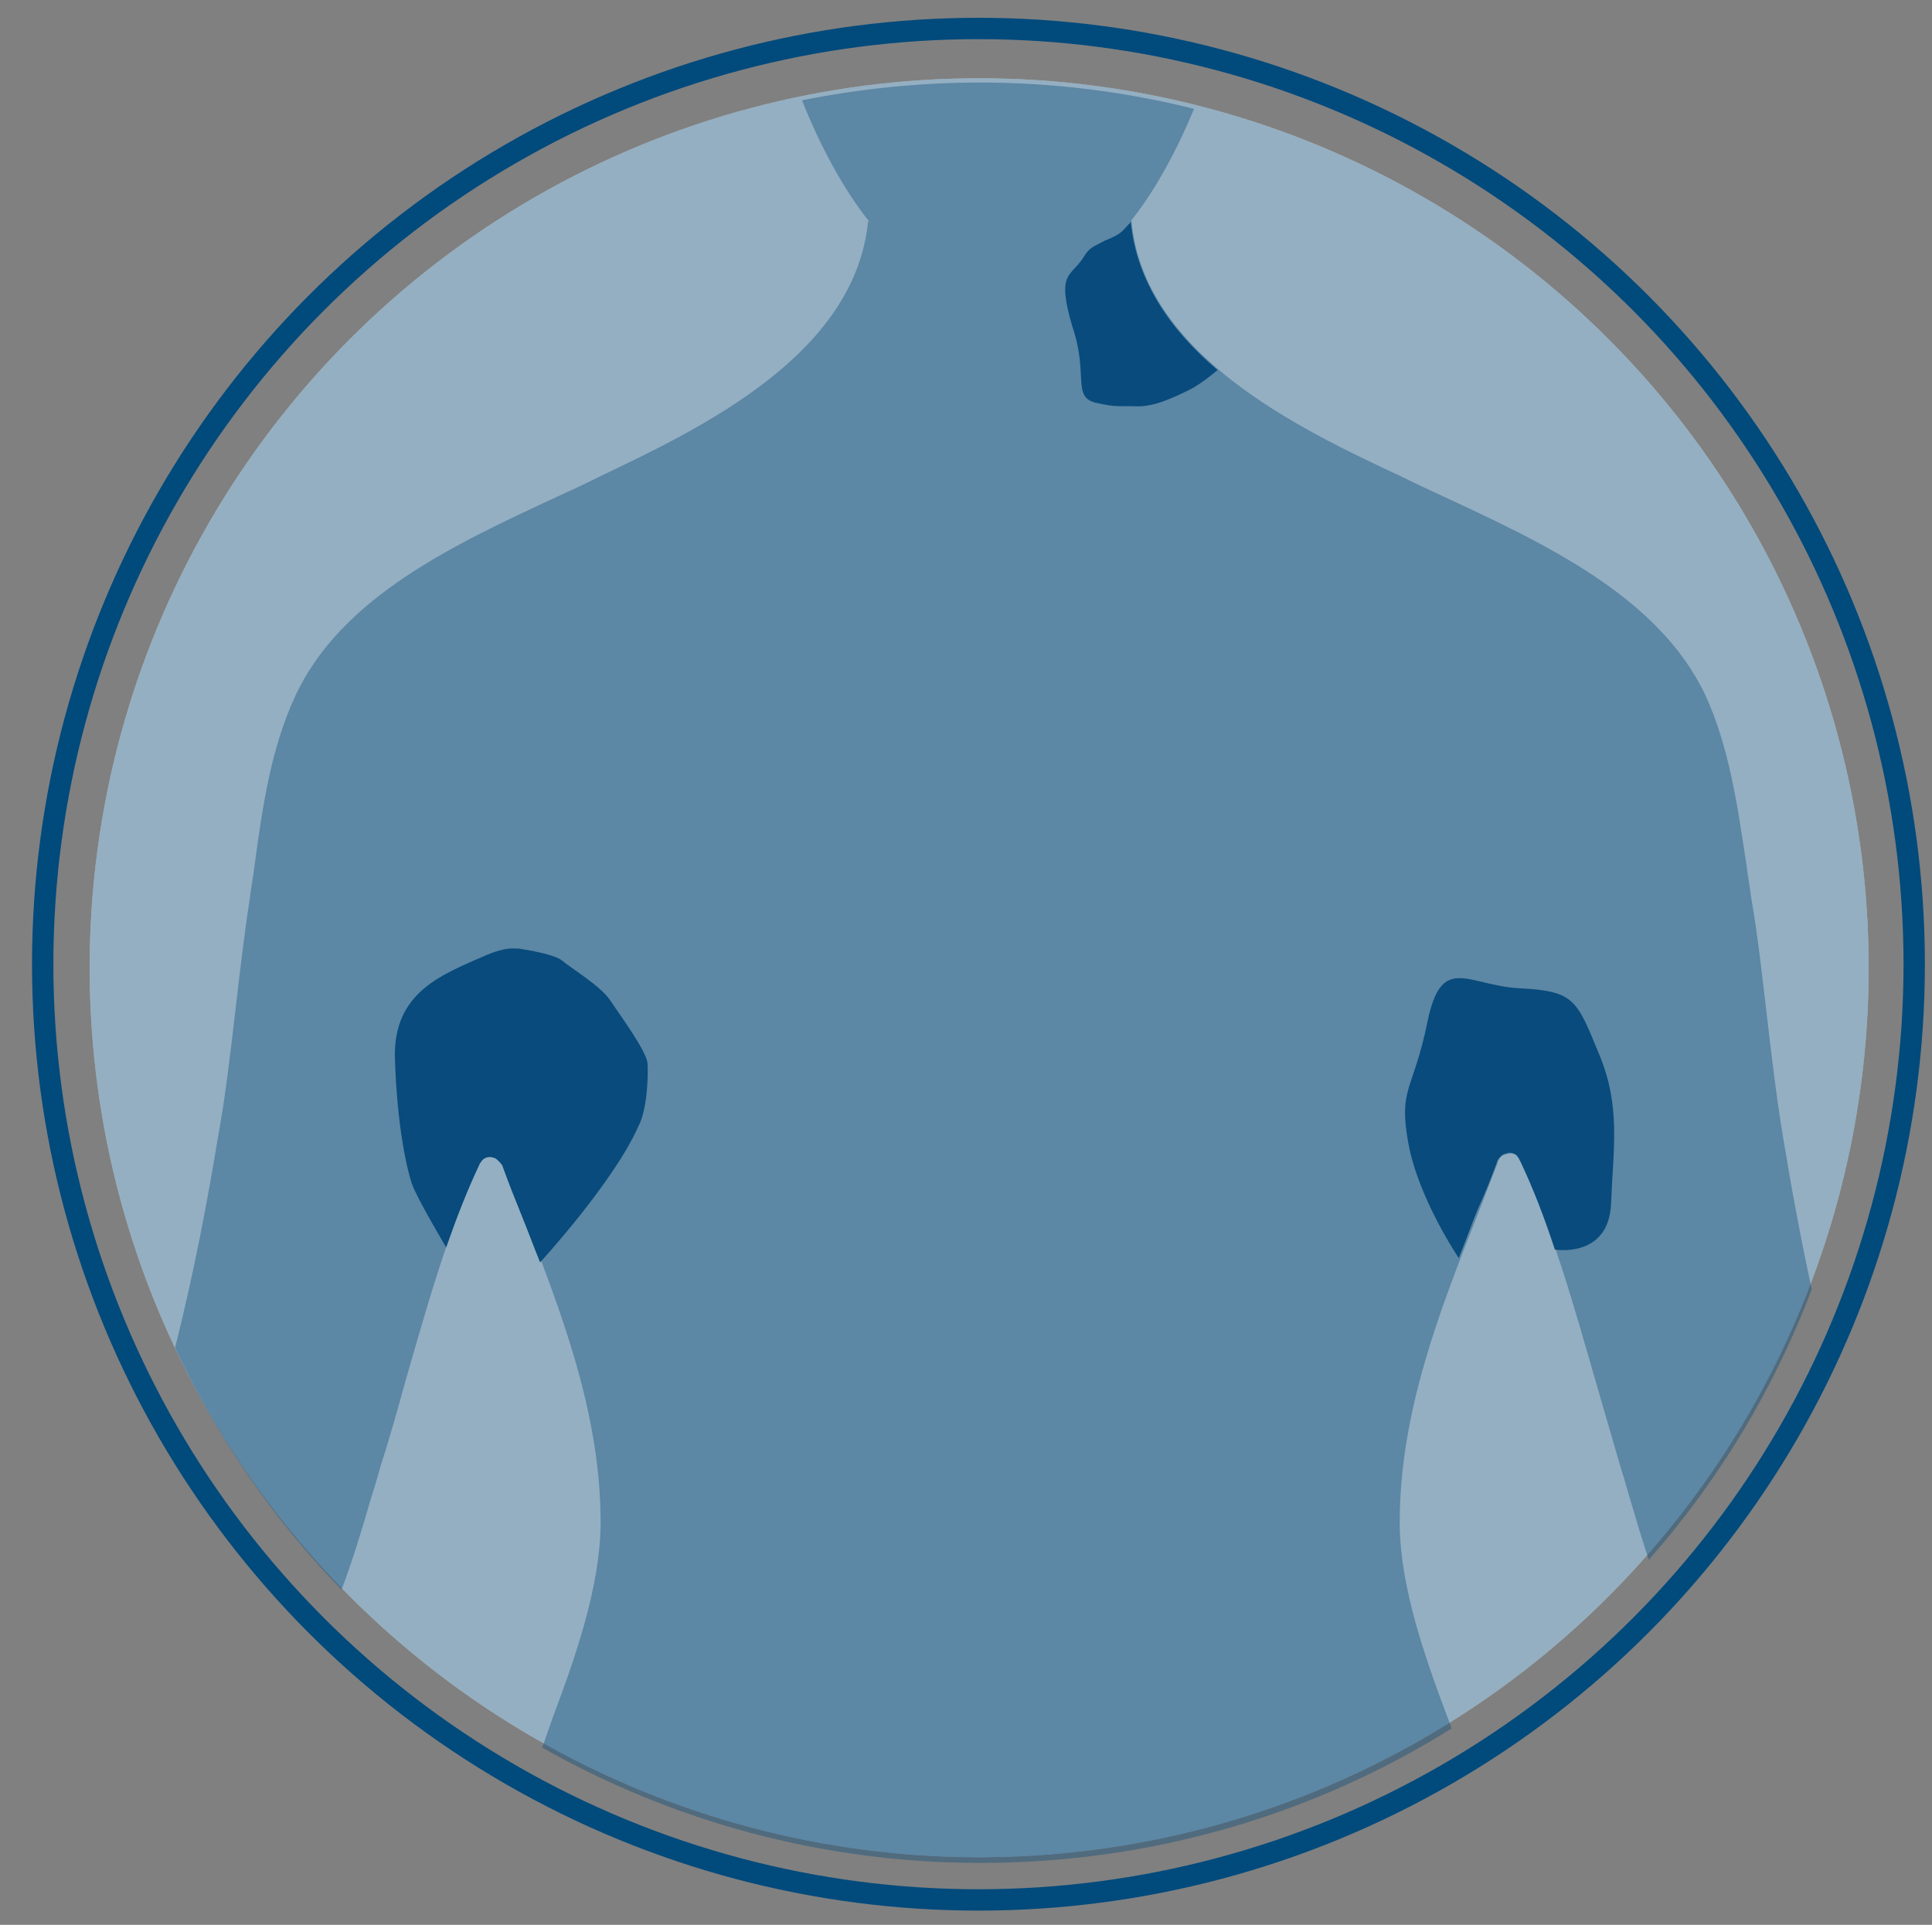
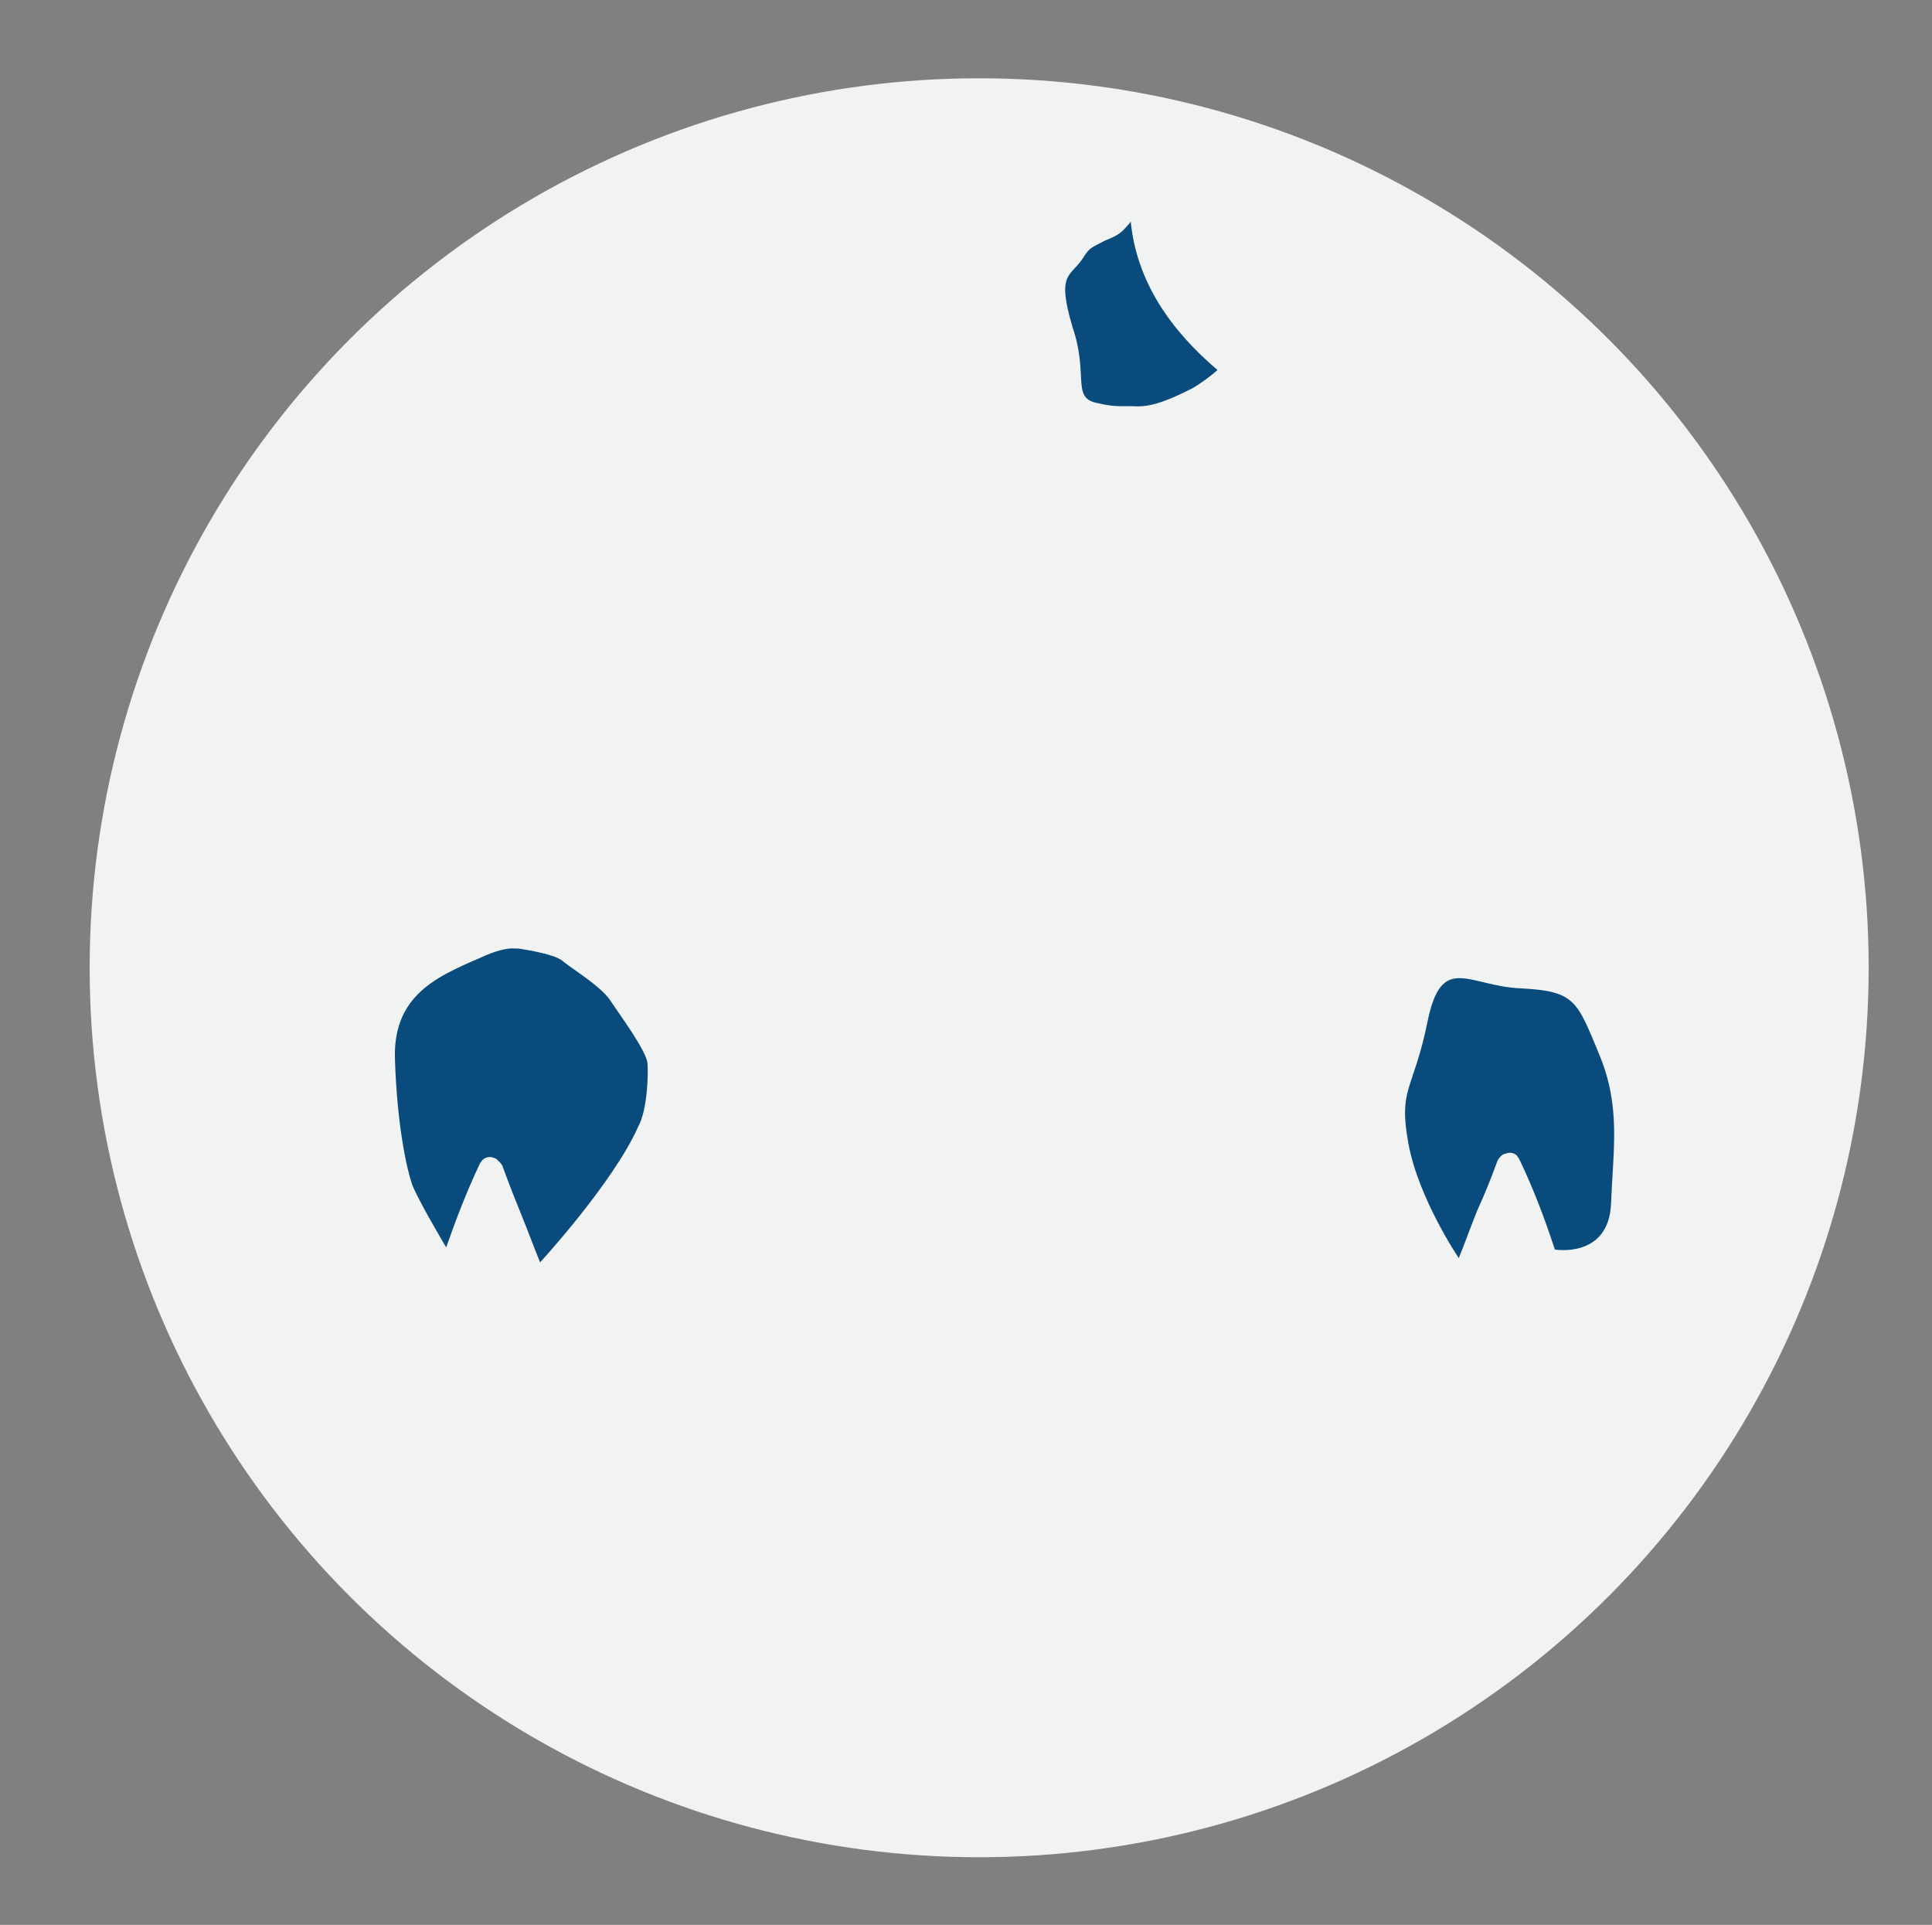
<svg xmlns="http://www.w3.org/2000/svg" viewBox="0 0 271.5 270.5">
  <rect x="0" y="0" width="271.5" height="270.5" fill="#808080" stroke="none" />
  <g>
    <circle cx="137.6" cy="136" r="125" fill="#F1F2F2" />
-     <circle cx="137.6" cy="136" r="125" fill="#084B7C" opacity=".4" />
-     <circle cx="137.5" cy="135.5" r="131.5" fill="none" stroke="#004A7C" stroke-width="3" stroke-miterlimit="10" />
-     <path fill="#084B7C" d="M250.6 160c-1-6-1.7-12.1-2.4-18.1-.6-5.1-1.2-10.5-2.1-15.7-.2-1.6-.5-3.2-.7-4.8-1.2-8-2.4-16.4-5.7-23.6-6.5-13.9-22.6-21.4-36.8-28-1.9-.9-3.9-1.8-5.7-2.7l-.2-.1c-14.6-6.8-36.3-17.2-38-36-.2.2-.3.5-.5.6.2-.3.5-.6.7-.9 3.2-4.1 6.1-9.4 8.6-15.4-9.6-2.4-19.7-3.7-30.1-3.7-8.6 0-17 .9-25 2.5 2.6 6.5 5.7 12.2 9.1 16.6.3.3.5.6.8.9l-.6-.6c-1.8 18.8-23.3 29.1-37.8 36l-.2.1c-1.8.9-3.7 1.8-5.7 2.7-14.2 6.6-30.3 14-36.8 28-3.4 7.3-4.6 15.5-5.7 23.6-.2 1.6-.5 3.3-.7 4.9-.8 5.1-1.4 10.4-2 15.5-.7 6-1.4 12.2-2.5 18.2-1.5 9.1-3.4 19.1-6 29.4 5.9 12.6 13.8 24.1 23.4 34 1.5-4 2.8-8.2 4-12.4.5-1.6 1-3.2 1.4-4.7 1.3-4 2.5-8.3 3.6-12.3 3-10.4 6-21.2 10.5-30.9 0-.1.1-.2.2-.3.2-.4.7-.7 1.2-.7.2 0 .4 0 .5.1h.1c.3.1.5.4.6.6.3.1.6.4.7.8.8 2.2 1.7 4.5 2.6 6.7 5.4 13.9 11 28.2 11 43.6v.4c-.1 8.7-3.5 18.5-6.7 27-.5 1.4-1 2.9-1.5 4.3 18.2 10.3 39.2 16.2 61.6 16.2 24.3 0 47-6.9 66.2-18.9-.2-.5-.4-1.1-.6-1.6-3.2-8.5-6.6-18.2-6.7-27v-.4c0-15.4 5.6-29.7 11.1-43.6.9-2.2 1.7-4.5 2.6-6.7.1-.4.2-.7.5-1 .3-.3.5-.3.8-.4h.1c.2-.1.3-.1.5-.1.4 0 .9.2 1.1.6 0 0 0 .1.1.1.1.2.1.3.2.4 4.5 9.6 7.5 20.4 10.5 30.8 1.2 4.1 2.4 8.3 3.6 12.4.5 1.5.9 3.1 1.4 4.7.8 2.7 1.6 5.4 2.5 8.1 9.8-11.1 17.6-24 22.9-38-1.6-7.4-2.9-14.5-4-21.2z" opacity=".4" />
    <path fill="#084B7C" d="M210.3 163.5c.1-.4.3-.7.6-1 .3-.3.4-.3.7-.4h.1c.2-.1.3-.1.5-.1.4 0 .9.2 1.1.6 0 0 0 .1.1.1.1.2.1.3.2.4 1.9 4 3.5 8.2 4.9 12.5 0 0 7.6 1.3 7.9-6.5s1.4-13.6-1.7-21c-3.1-7.5-3.4-8.8-10.9-9.2-7.5-.3-11.2-5.1-13.2 4.7s-4.1 9.2-2.7 17c1.4 7.8 7.1 16.2 7.1 16.2.9-2.2 1.7-4.5 2.6-6.7 1-2.2 1.9-4.4 2.7-6.6zM91 149.5c-.1-1.8-4-7-5.3-9-1.4-2-5.4-4.4-6.7-5.5-1.1-.9-4.9-1.5-6.1-1.7h-.4c-1.1-.1-2.4.2-4.1.9-6.1 2.7-13.2 5.1-12.9 14.6s1.7 15.6 2.4 17.6 4.8 8.9 4.8 8.9c1.4-4 2.9-7.9 4.7-11.7 0-.1.1-.2.2-.3.2-.4.7-.7 1.2-.7.2 0 .4 0 .5.1h.1c.3.1.4.2.7.5.3.3.5.5.6.9.8 2.2 1.7 4.5 2.6 6.7.9 2.2 1.7 4.4 2.6 6.6 0 0 10.3-11.2 13.8-19.1 1.3-2.4 1.4-7.4 1.3-8.8zm63-92.9c3 .7 3.4.4 5.7.5 2.5.1 5.4-1.3 7.8-2.5 1.4-.8 2.8-1.9 3.6-2.6-6.5-5.5-11.4-12.4-12.2-20.9l-.1.2c-1.1 1.2-1.2 1.6-3.5 2.5-1.9 1-2.2 1-3 2.3-1.8 2.9-3.9 2-1.6 9.8 2.3 6.7-.1 9.9 3.3 10.7z" />
  </g>
</svg>